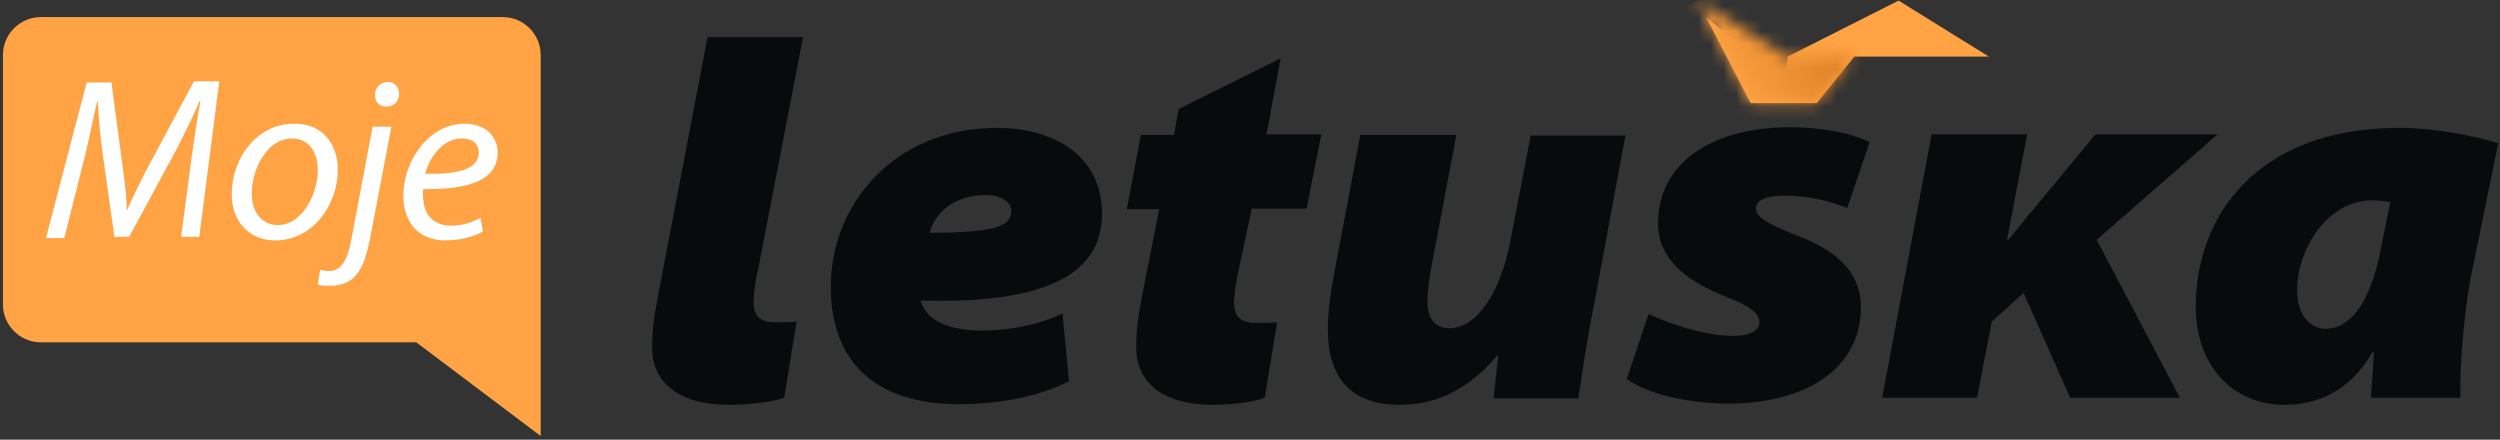
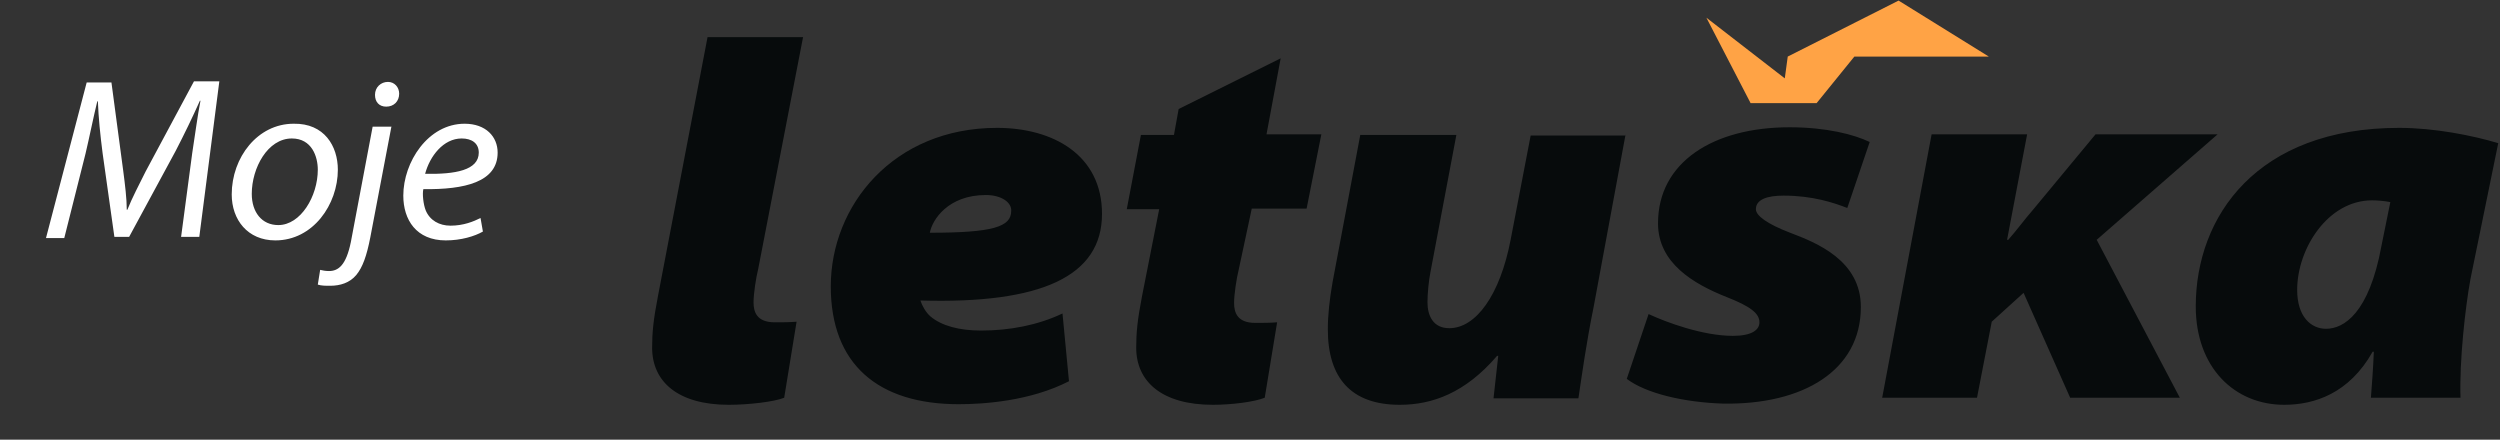
<svg xmlns="http://www.w3.org/2000/svg" xmlns:xlink="http://www.w3.org/1999/xlink" width="199px" height="35px" viewBox="0 0 199 35" version="1.1">
  <rect x="0" y="0" width="199" height="35" fill="#333333" stroke="none" />
  <title>moje_letuska_logo</title>
  <desc>Created with Sketch.</desc>
  <defs>
-     <polygon id="path-1" points="4.646 8.208 9.903 8.208 12.907 4.503 7.603 4.503 0.422 0.047" />
    <linearGradient x1="26.282%" y1="63.787%" x2="74.128%" y2="34.987%" id="linearGradient-3">
      <stop stop-color="#FFA345" offset="0%" />
      <stop stop-color="#D87D20" offset="100%" />
    </linearGradient>
  </defs>
  <g id="Avocode" stroke="none" stroke-width="1" fill="none" fill-rule="evenodd">
    <g id="moje_letuska_logo">
      <g>
        <path d="M78.474,15.524 C75.47,15.524 74.203,17.494 74.015,18.526 C79.037,18.526 80.492,18.057 80.492,16.791 C80.539,16.134 79.741,15.524 78.474,15.524 Z M85.091,30.345 C81.994,31.94 78.239,32.175 76.315,32.175 C69.932,32.175 66.13,29.032 66.13,22.794 C66.13,16.369 71.105,10.178 79.365,10.178 C83.824,10.178 87.72,12.335 87.72,17.025 C87.72,21.997 82.885,24.201 73.264,23.92 C73.405,24.342 73.686,24.858 74.062,25.186 C74.954,25.937 76.362,26.312 78.098,26.312 C80.351,26.312 82.604,25.89 84.575,24.952 L85.091,30.345 Z M101.941,4.643 L100.814,10.694 L105.179,10.694 L104.006,16.603 L99.641,16.603 L98.608,21.434 C98.421,22.185 98.233,23.451 98.233,24.108 C98.233,24.858 98.467,25.702 99.922,25.702 C100.486,25.702 101.096,25.702 101.659,25.655 L100.673,31.659 C99.875,31.987 98.045,32.222 96.543,32.222 C92.507,32.222 90.442,30.392 90.442,27.672 C90.442,26.5 90.536,25.468 90.911,23.545 L92.272,16.65 L89.691,16.65 L90.817,10.741 L93.446,10.741 L93.821,8.677 L101.941,4.643 Z M129.397,10.694 L126.862,24.389 C126.252,27.391 125.924,29.83 125.642,31.706 L118.884,31.706 L119.259,28.329 L119.165,28.329 C116.631,31.284 114.003,32.222 111.421,32.222 C107.526,32.222 105.695,30.064 105.695,26.218 C105.695,25.046 105.836,23.826 106.071,22.466 L108.277,10.741 L115.927,10.741 L113.862,21.669 C113.721,22.372 113.627,23.404 113.627,24.061 C113.627,25.092 114.05,26.124 115.364,26.124 C117.476,26.124 119.4,23.498 120.245,19.089 L121.841,10.787 L129.397,10.787 L129.397,10.694 Z M131.227,24.999 C132.635,25.655 135.545,26.734 137.939,26.734 C139.441,26.734 140.051,26.265 140.051,25.655 C140.051,24.952 139.347,24.389 137.423,23.639 C134.841,22.607 131.978,20.965 131.978,17.776 C131.978,12.898 136.39,10.131 142.445,10.131 C145.354,10.131 147.56,10.694 148.828,11.303 L147.044,16.556 C145.965,16.134 144.275,15.571 141.975,15.571 C140.614,15.571 139.769,15.9 139.769,16.65 C139.769,17.166 140.661,17.823 142.492,18.526 C144.604,19.324 148.124,20.731 148.124,24.436 C148.124,29.501 143.524,32.222 137.188,32.128 C134.09,32.034 131.04,31.33 129.491,30.158 L131.227,24.999 Z M149.813,31.706 L153.756,10.694 L161.359,10.694 L159.763,19.089 L159.857,19.089 C160.561,18.292 161.171,17.447 161.828,16.697 L166.803,10.694 L176.519,10.694 L166.897,19.089 L173.515,31.659 L164.785,31.659 L161.077,23.31 L158.543,25.608 L157.37,31.659 L149.813,31.659 L149.813,31.706 Z M190.27,16.087 C189.801,15.994 189.238,15.947 188.815,15.947 C185.295,15.947 182.855,19.793 182.855,23.076 C182.855,25.186 183.934,26.171 185.154,26.171 C186.562,26.171 188.581,24.952 189.566,19.558 L190.27,16.087 Z M60.357,21.387 C60.169,22.138 59.982,23.404 59.982,24.061 C59.982,24.811 60.216,25.655 61.671,25.655 C62.234,25.655 62.845,25.655 63.408,25.608 L62.422,31.659 C61.624,31.987 59.559,32.222 58.01,32.222 C53.974,32.222 51.909,30.392 51.909,27.672 C51.909,26.5 52.003,25.468 52.378,23.545 L56.321,2.955 L63.924,2.955 L60.357,21.387 Z M188.721,31.706 C188.815,30.486 188.909,29.22 188.956,28 L188.862,28 C186.985,31.33 184.216,32.222 181.822,32.222 C177.88,32.222 174.782,29.267 174.782,24.389 C174.782,17.213 179.663,10.178 190.974,10.178 C193.79,10.178 196.841,10.787 198.859,11.397 L196.653,22.185 C196.231,24.483 195.762,28.751 195.855,31.659 L188.721,31.659 L188.721,31.706 Z" id="Shape" fill="#070B0C" fill-rule="nonzero" />
        <polygon id="Shape" fill="#FFA345" fill-rule="nonzero" points="151.127 0.047 158.308 4.503 147.607 4.503 144.604 8.208 139.347 8.208 135.827 1.407 142.069 6.238 142.304 4.503" />
        <g id="Clipped" transform="translate(134.7, 0)">
          <g id="Shape-Clipped">
            <mask id="mask-2" fill="white">
              <use xlink:href="#path-1" />
            </mask>
            <g id="path-1" />
            <polygon id="Shape" fill="url(#linearGradient-3)" fill-rule="nonzero" mask="url(#mask-2)" points="-3.004 1.876 10.091 -5.159 16.286 6.379 3.238 13.414" />
          </g>
        </g>
-         <path d="M40.035,1.36 L3.238,1.36 C1.596,1.36 0.235,2.72 0.235,4.362 L0.235,24.248 C0.235,25.89 1.596,27.25 3.238,27.25 L33.135,27.25 L43.038,34.707 L43.038,24.248 L43.038,11.772 L43.038,4.362 C43.038,2.72 41.677,1.36 40.035,1.36" id="Shape" fill="#FFA345" fill-rule="nonzero" />
        <path d="M14.409,18.901 L15.3,12.194 C15.488,11.022 15.723,9.193 15.958,8.02 L15.911,8.02 C15.347,9.287 14.643,10.741 13.986,12.007 L10.279,18.855 L9.105,18.855 L8.167,12.194 C7.979,10.741 7.838,9.333 7.791,8.067 L7.744,8.067 C7.463,9.193 7.087,11.069 6.805,12.241 L5.116,18.948 L3.661,18.948 L6.899,6.566 L8.871,6.566 L9.809,13.602 C9.95,14.68 10.091,15.806 10.091,16.697 L10.138,16.697 C10.513,15.759 11.076,14.68 11.593,13.648 L15.441,6.472 L17.459,6.472 L15.864,18.855 L14.409,18.855 L14.409,18.901 Z M26.893,13.508 C26.893,16.275 24.922,19.136 21.918,19.136 C19.712,19.136 18.445,17.494 18.445,15.478 C18.445,12.523 20.51,9.849 23.373,9.849 C25.814,9.802 26.893,11.632 26.893,13.508 Z M20.041,15.431 C20.041,16.885 20.839,17.916 22.153,17.916 C23.936,17.916 25.297,15.618 25.297,13.508 C25.297,12.476 24.828,11.022 23.232,11.022 C21.308,11.022 20.041,13.367 20.041,15.431 Z M31.164,10.037 L29.475,18.901 C29.193,20.355 28.864,21.293 28.348,21.903 C27.832,22.513 27.081,22.747 26.283,22.747 C25.908,22.747 25.579,22.747 25.297,22.654 L25.485,21.481 C25.673,21.528 25.908,21.575 26.189,21.575 C26.94,21.575 27.55,21.106 27.926,19.277 L29.662,10.084 L31.164,10.084 L31.164,10.037 Z M29.85,7.551 C29.85,6.941 30.319,6.519 30.883,6.519 C31.399,6.519 31.774,6.941 31.774,7.457 C31.774,8.067 31.352,8.489 30.742,8.489 C30.179,8.489 29.85,8.114 29.85,7.551 Z M38.439,18.432 C37.782,18.808 36.702,19.136 35.482,19.136 C33.135,19.136 32.103,17.494 32.103,15.571 C32.103,12.898 34.074,9.849 36.984,9.849 C38.674,9.849 39.612,10.881 39.612,12.148 C39.612,14.493 36.984,15.102 33.699,15.055 C33.605,15.431 33.699,16.275 33.886,16.744 C34.215,17.541 34.966,17.963 35.858,17.963 C36.89,17.963 37.688,17.635 38.251,17.354 L38.439,18.432 Z M36.749,11.022 C35.294,11.022 34.215,12.429 33.839,13.836 C36.233,13.883 38.11,13.555 38.11,12.148 C38.11,11.397 37.547,11.022 36.749,11.022 Z" id="Shape" fill="#FFFFFF" fill-rule="nonzero" />
      </g>
    </g>
  </g>
</svg>